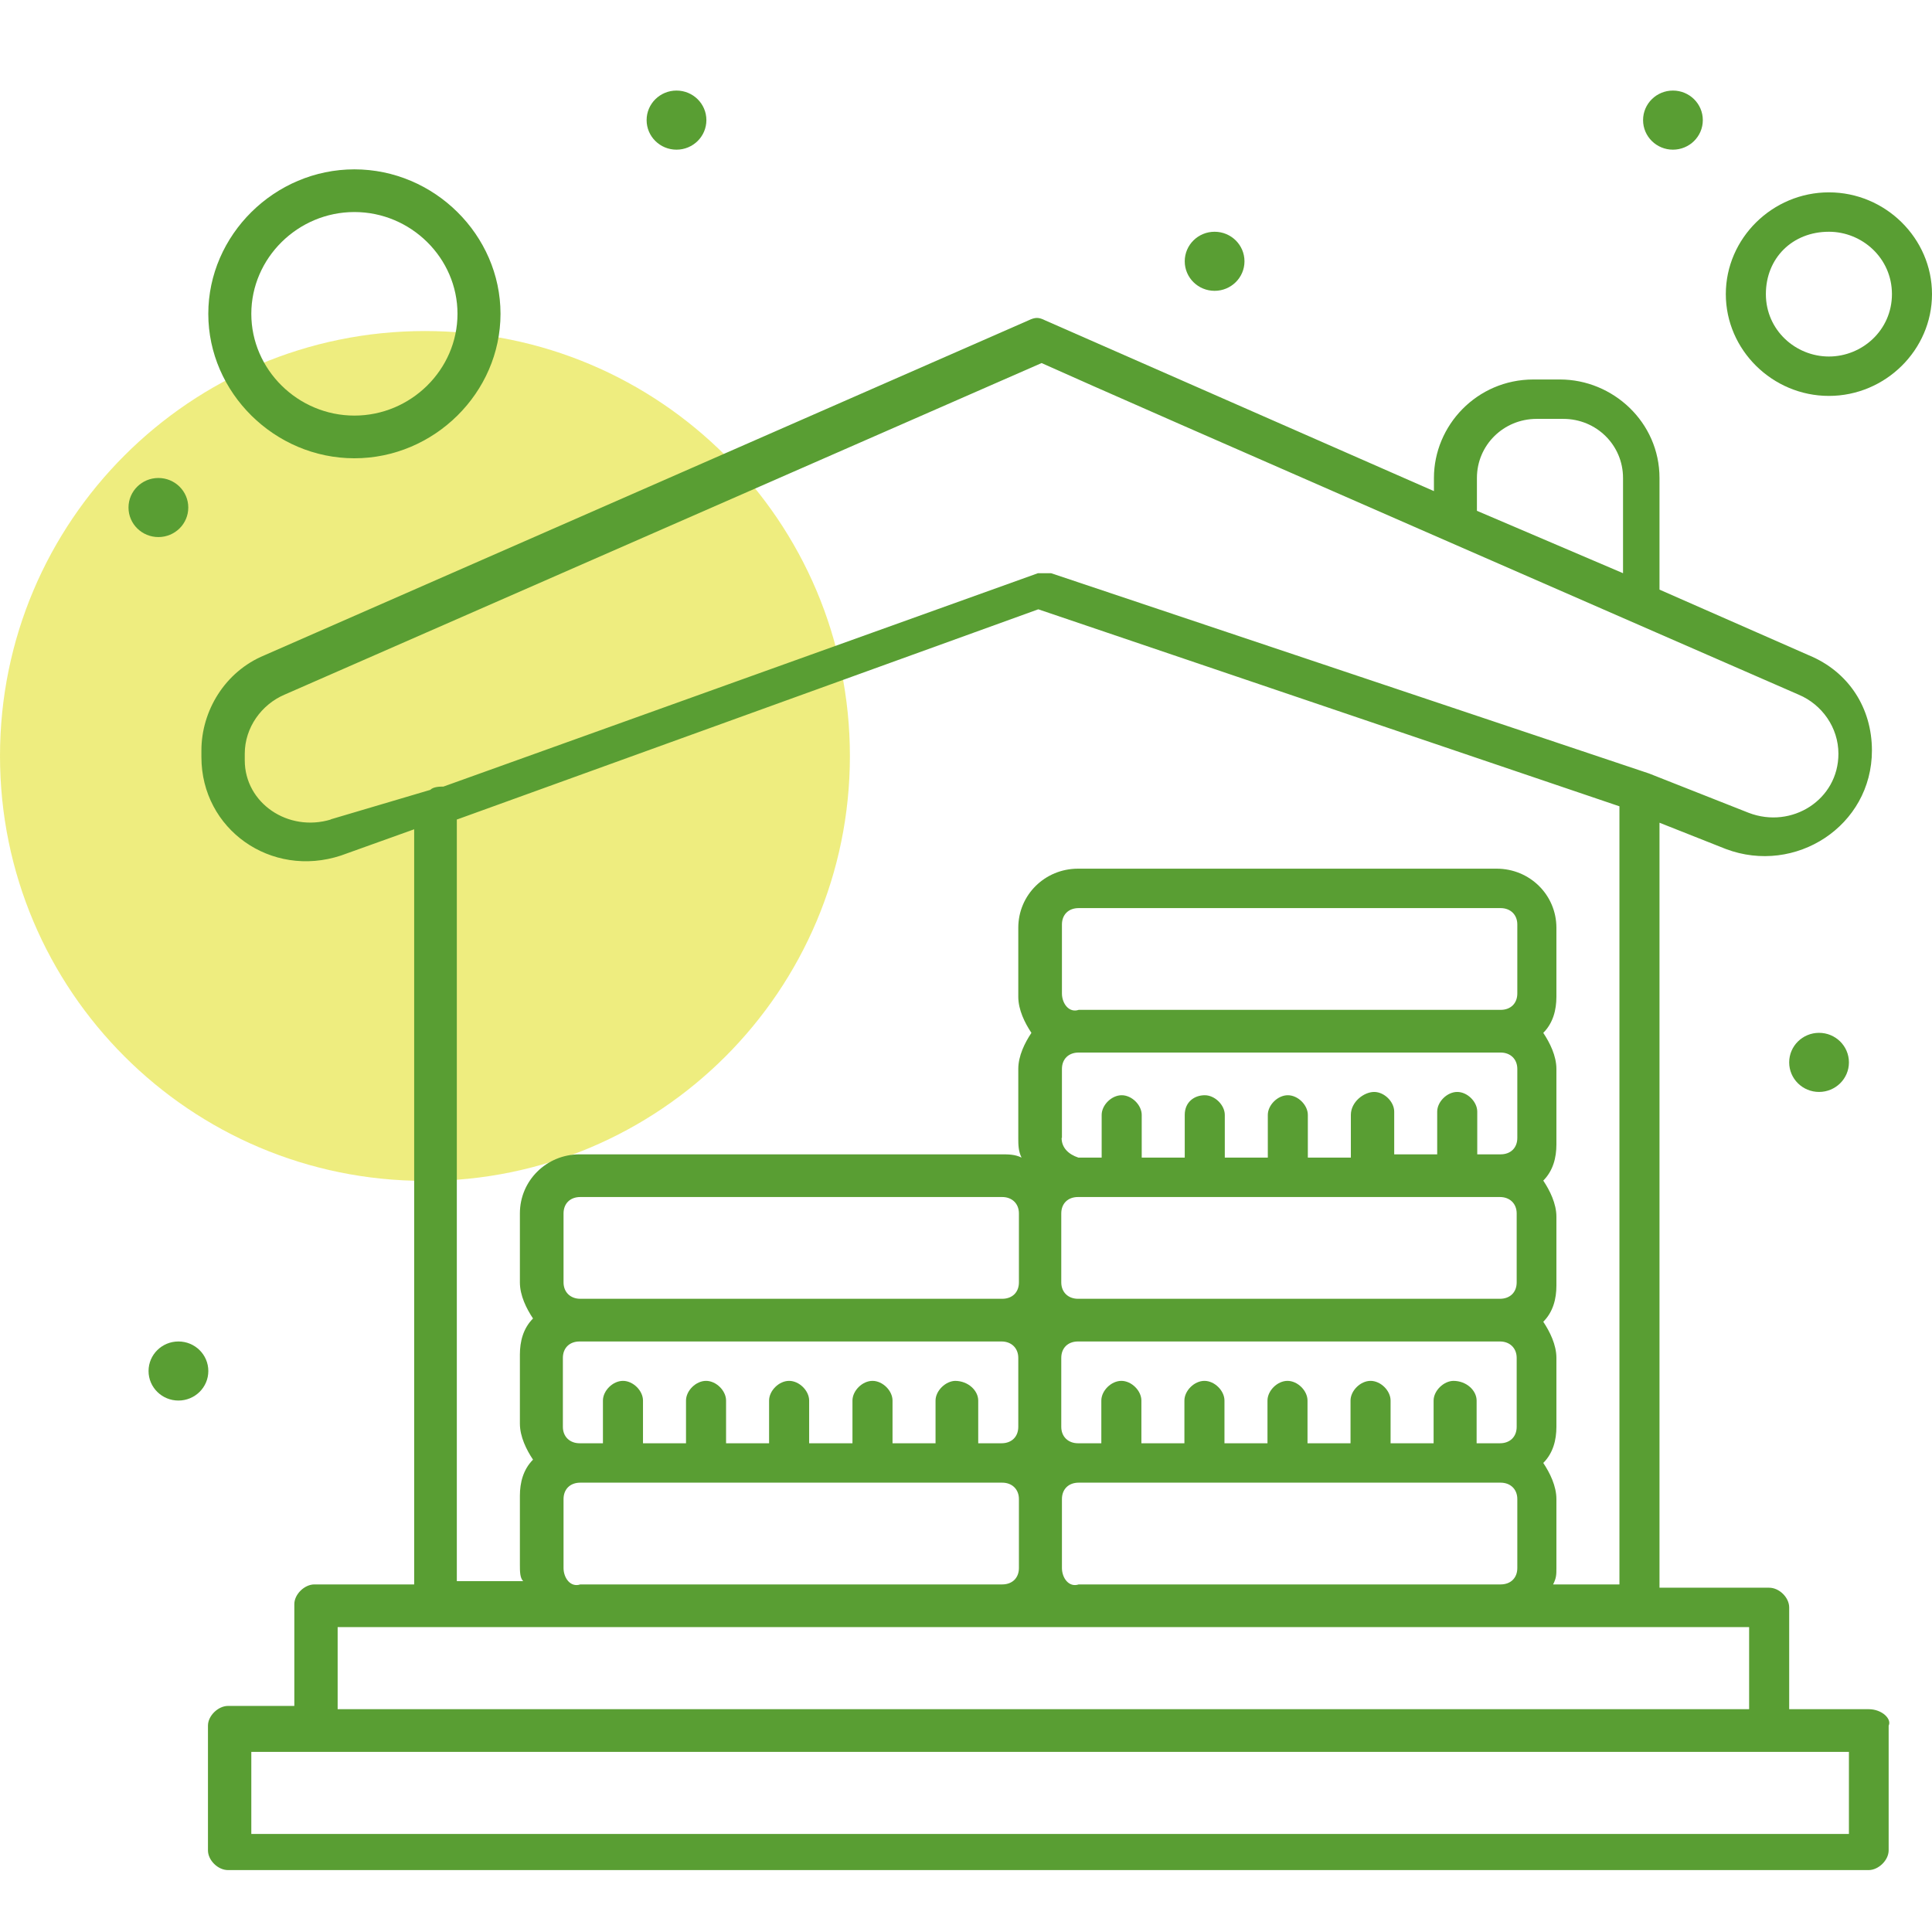
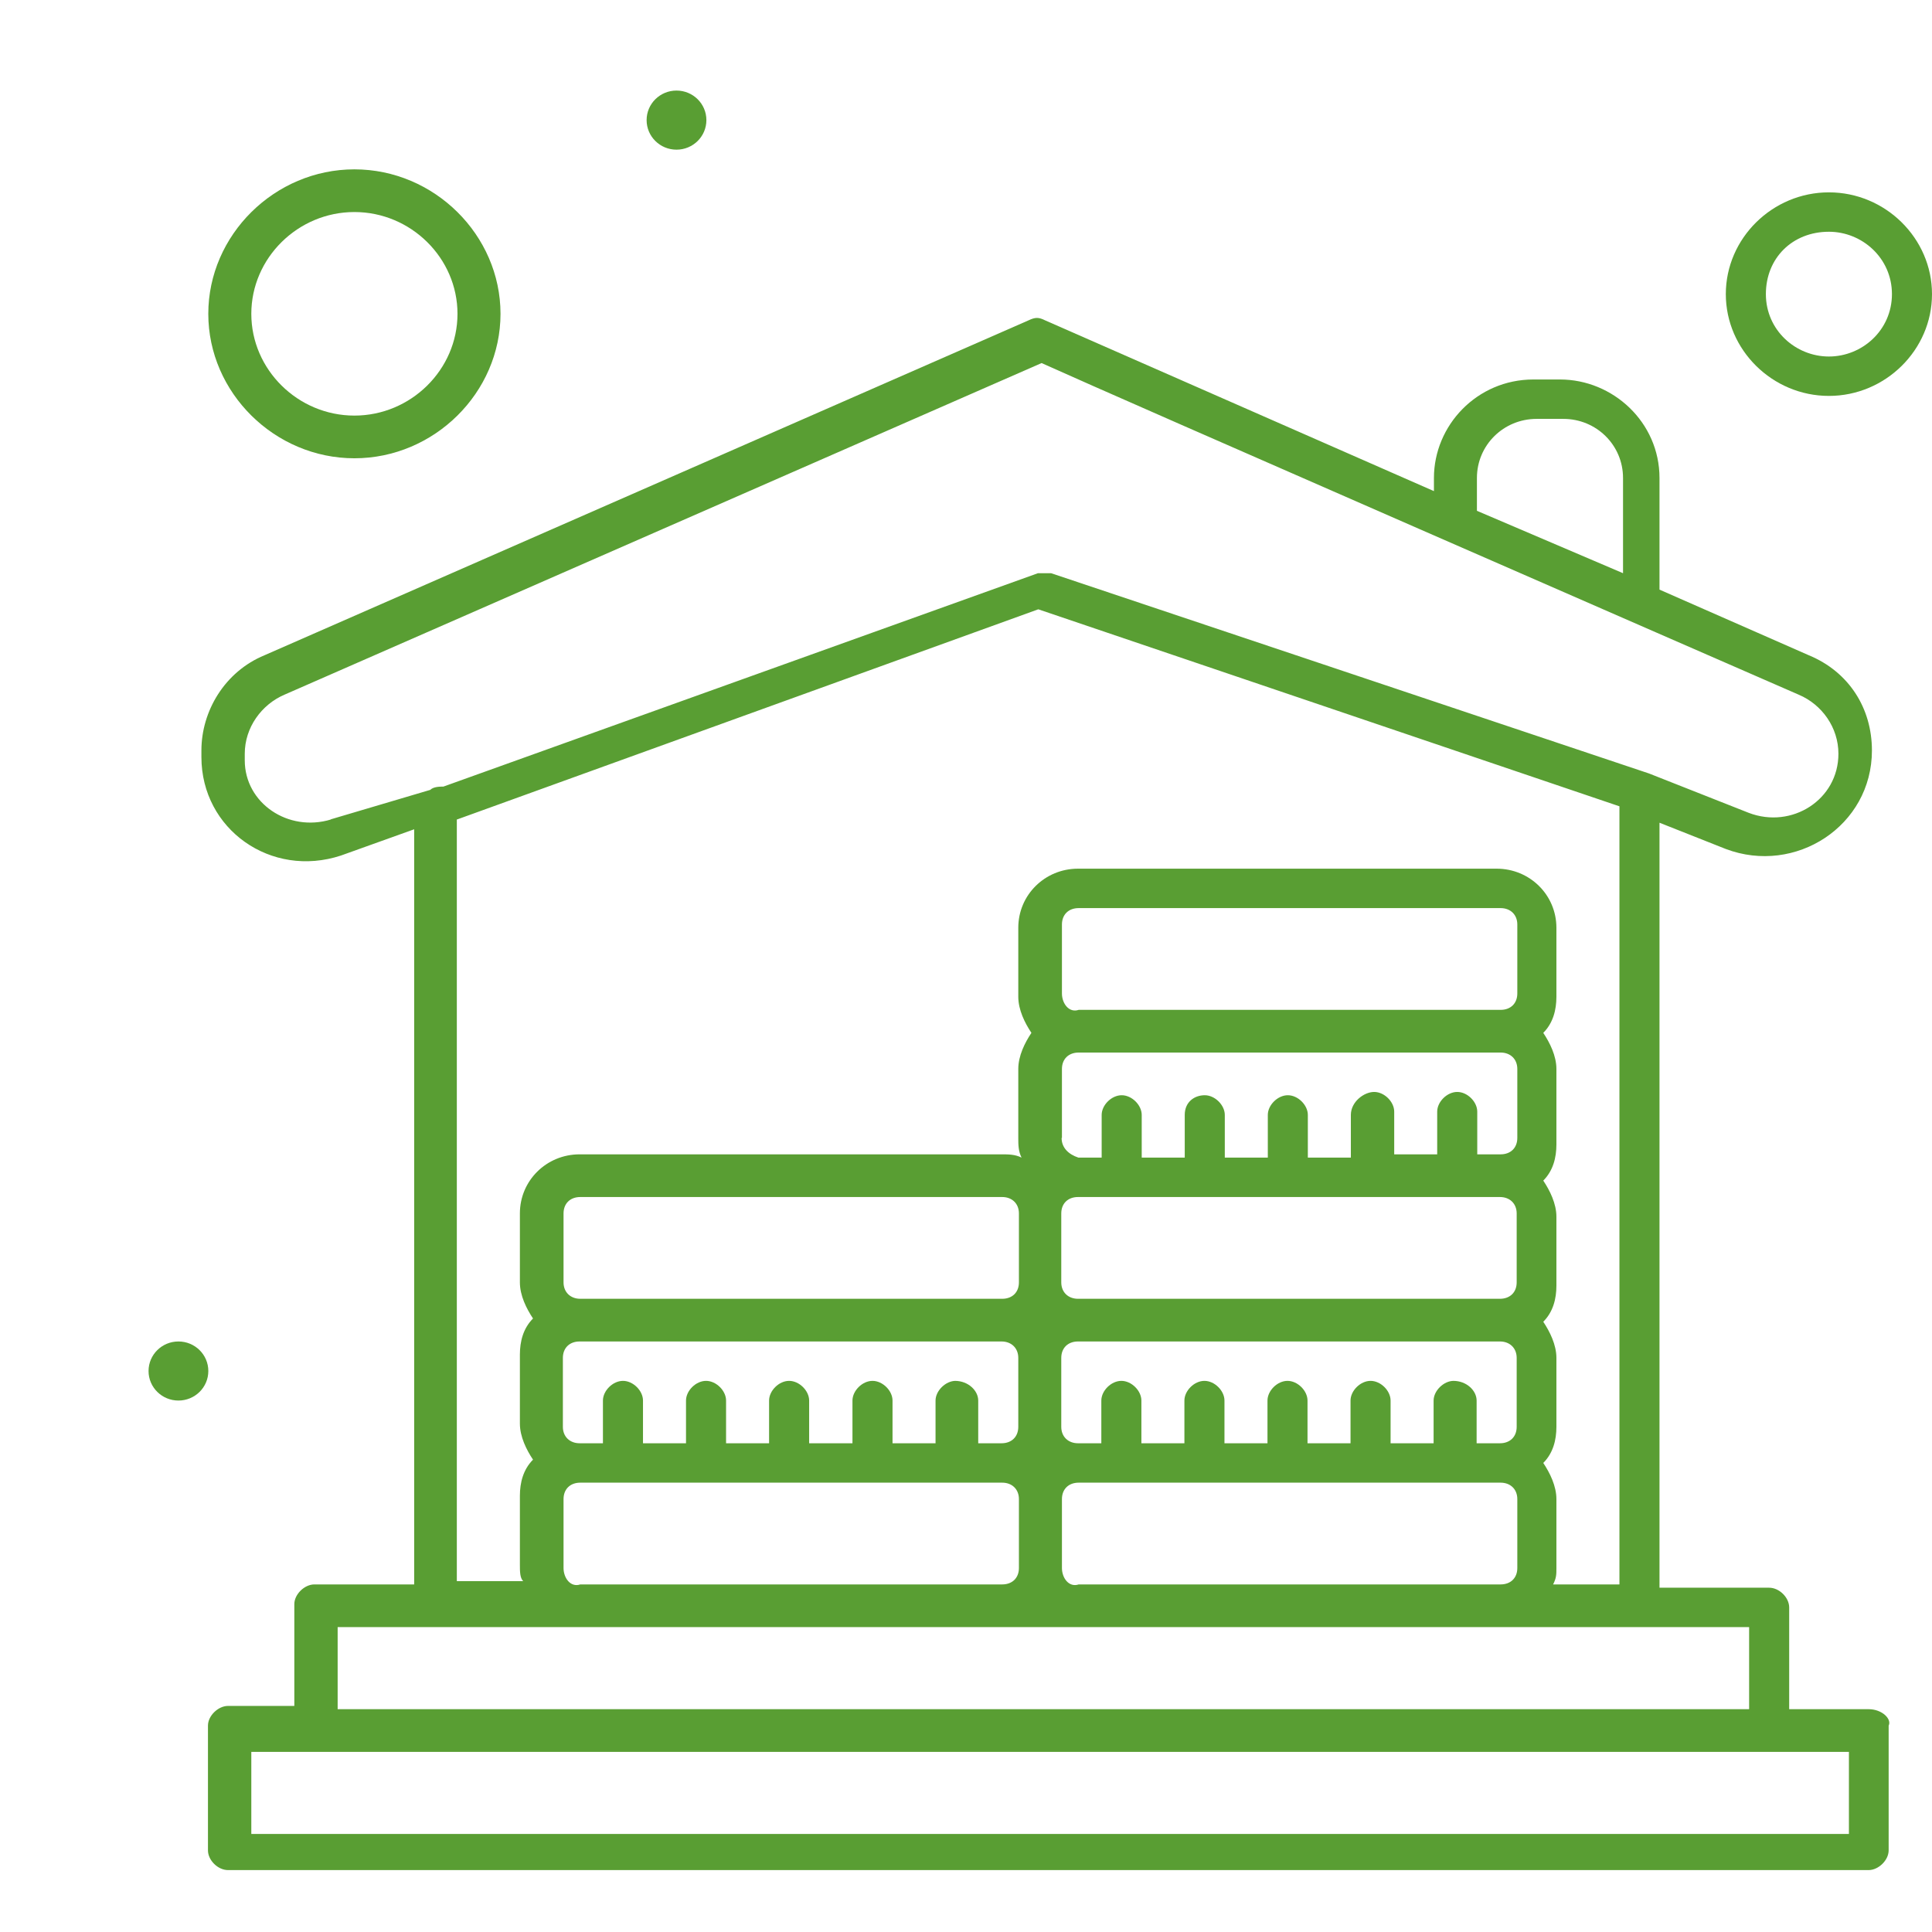
<svg xmlns="http://www.w3.org/2000/svg" width="64" height="64" viewBox="0 0 64 64" fill="none">
-   <path d="M14.077 39.12C21.852 39.12 28.154 32.819 28.154 25.044C28.154 17.27 21.852 10.966 14.077 10.966C6.302 10.966 0 17.267 0 25.042C0 32.816 6.302 39.118 14.077 39.118" fill="#DEDC00" fill-opacity="0.5" />
  <path d="M61.912 56.619H59.269V53.248C59.269 52.921 58.942 52.595 58.605 52.595H54.973V27.254L57.17 28.124C59.475 28.994 62.01 27.363 62.01 24.861C62.01 23.447 61.237 22.251 59.921 21.707L54.973 19.532V15.834C54.973 13.985 53.428 12.571 51.677 12.571H50.796C48.925 12.571 47.501 14.094 47.501 15.834V16.269L34.623 10.613C34.406 10.505 34.297 10.505 34.069 10.613L8.76 21.707C7.444 22.251 6.672 23.556 6.672 24.861V25.078C6.672 27.471 8.978 29.103 11.294 28.341L13.72 27.471V52.486H10.413C10.087 52.486 9.75 52.813 9.75 53.139V56.511H7.553C7.227 56.511 6.889 56.837 6.889 57.163V61.296C6.889 61.622 7.216 61.949 7.553 61.949H61.901C62.227 61.949 62.564 61.622 62.564 61.296V57.163C62.673 56.946 62.347 56.619 61.901 56.619H61.912ZM48.925 15.834C48.925 14.746 49.806 13.876 50.905 13.876H51.786C52.885 13.876 53.765 14.746 53.765 15.834V18.988L48.925 16.921V15.834ZM10.968 27.145C9.543 27.58 8.108 26.601 8.108 25.187V24.97C8.108 24.1 8.662 23.338 9.424 23.012L34.504 12.027C37.147 13.224 56.843 21.816 59.584 23.012C60.356 23.338 60.9 24.1 60.9 24.97C60.9 26.492 59.356 27.471 57.931 26.927L54.625 25.622L34.819 18.988H34.384L14.688 26.057C14.579 26.057 14.361 26.057 14.252 26.166L10.946 27.145H10.968ZM15.144 27.145L34.395 20.184L53.646 26.71V52.486H51.449C51.558 52.269 51.558 52.16 51.558 51.943V49.659C51.558 49.224 51.34 48.788 51.123 48.462C51.449 48.136 51.558 47.701 51.558 47.266V44.982C51.558 44.547 51.34 44.112 51.123 43.785C51.449 43.459 51.558 43.024 51.558 42.589V40.305C51.558 39.87 51.34 39.435 51.123 39.109C51.449 38.782 51.558 38.347 51.558 37.912V35.411C51.558 34.976 51.34 34.541 51.123 34.215C51.449 33.888 51.558 33.453 51.558 33.018V30.734C51.558 29.646 50.677 28.776 49.578 28.776H35.711C34.613 28.776 33.732 29.646 33.732 30.734V33.018C33.732 33.453 33.949 33.888 34.167 34.215C33.949 34.541 33.732 34.976 33.732 35.411V37.695C33.732 37.912 33.732 38.13 33.84 38.347C33.623 38.239 33.405 38.239 33.177 38.239H19.201C18.103 38.239 17.222 39.109 17.222 40.196V42.48C17.222 42.915 17.439 43.35 17.657 43.677C17.331 44.003 17.222 44.438 17.222 44.873V47.157C17.222 47.592 17.439 48.027 17.657 48.353C17.331 48.68 17.222 49.115 17.222 49.55V51.834C17.222 52.051 17.222 52.269 17.331 52.378H15.133V27.145H15.144ZM18.668 42.48V40.196C18.668 39.87 18.886 39.653 19.223 39.653H33.199C33.525 39.653 33.753 39.87 33.753 40.196V42.48C33.753 42.807 33.536 43.024 33.199 43.024H19.223C18.897 43.024 18.668 42.807 18.668 42.48ZM35.178 32.909V30.625C35.178 30.299 35.396 30.082 35.733 30.082H49.709C50.035 30.082 50.263 30.299 50.263 30.625V32.909C50.263 33.236 50.046 33.453 49.709 33.453H35.733C35.407 33.562 35.178 33.236 35.178 32.909ZM48.153 45.743C47.827 45.743 47.49 46.069 47.49 46.396V47.81H46.065V46.396C46.065 46.069 45.739 45.743 45.402 45.743C45.065 45.743 44.738 46.069 44.738 46.396V47.81H43.313V46.396C43.313 46.069 42.987 45.743 42.65 45.743C42.313 45.743 41.987 46.069 41.987 46.396V47.81H40.562V46.396C40.562 46.069 40.236 45.743 39.898 45.743C39.561 45.743 39.235 46.069 39.235 46.396V47.81H37.81V46.396C37.81 46.069 37.484 45.743 37.147 45.743C36.81 45.743 36.483 46.069 36.483 46.396V47.81H35.711C35.385 47.81 35.156 47.592 35.156 47.266V44.982C35.156 44.656 35.374 44.438 35.711 44.438H49.687C50.013 44.438 50.242 44.656 50.242 44.982V47.266C50.242 47.592 50.024 47.81 49.687 47.81H48.915V46.396C48.915 46.069 48.588 45.743 48.142 45.743H48.153ZM31.654 45.743C31.328 45.743 30.991 46.069 30.991 46.396V47.81H29.566V46.396C29.566 46.069 29.24 45.743 28.903 45.743C28.566 45.743 28.239 46.069 28.239 46.396V47.81H26.804V46.396C26.804 46.069 26.477 45.743 26.14 45.743C25.803 45.743 25.477 46.069 25.477 46.396V47.81H24.052V46.396C24.052 46.069 23.726 45.743 23.389 45.743C23.051 45.743 22.725 46.069 22.725 46.396V47.81H21.3V46.396C21.3 46.069 20.974 45.743 20.637 45.743C20.3 45.743 19.973 46.069 19.973 46.396V47.81H19.201C18.875 47.81 18.646 47.592 18.646 47.266V44.982C18.646 44.656 18.864 44.438 19.201 44.438H33.177C33.503 44.438 33.732 44.656 33.732 44.982V47.266C33.732 47.592 33.514 47.81 33.177 47.81H32.405V46.396C32.405 46.069 32.078 45.743 31.633 45.743H31.654ZM35.178 37.695V35.411C35.178 35.084 35.396 34.867 35.733 34.867H49.709C50.035 34.867 50.263 35.084 50.263 35.411V37.695C50.263 38.021 50.046 38.239 49.709 38.239H48.936V36.825C48.936 36.498 48.61 36.172 48.273 36.172C47.936 36.172 47.609 36.498 47.609 36.825V38.239H46.185V36.825C46.185 36.498 45.858 36.172 45.521 36.172C45.184 36.172 44.749 36.498 44.749 36.934V38.347H43.324V36.934C43.324 36.607 42.998 36.281 42.661 36.281C42.324 36.281 41.998 36.607 41.998 36.934V38.347H40.573V36.934C40.573 36.607 40.246 36.281 39.909 36.281C39.572 36.281 39.246 36.498 39.246 36.934V38.347H37.821V36.934C37.821 36.607 37.495 36.281 37.158 36.281C36.82 36.281 36.494 36.607 36.494 36.934V38.347H35.722C35.396 38.239 35.167 38.021 35.167 37.695H35.178ZM50.242 40.196V42.48C50.242 42.807 50.024 43.024 49.687 43.024H35.711C35.385 43.024 35.156 42.807 35.156 42.48V40.196C35.156 39.87 35.374 39.653 35.711 39.653H49.687C50.013 39.653 50.242 39.87 50.242 40.196ZM18.668 51.943V49.659C18.668 49.332 18.886 49.115 19.223 49.115H33.199C33.525 49.115 33.753 49.332 33.753 49.659V51.943C33.753 52.269 33.536 52.486 33.199 52.486H19.223C18.897 52.595 18.668 52.269 18.668 51.943ZM35.178 51.943V49.659C35.178 49.332 35.396 49.115 35.733 49.115H49.709C50.035 49.115 50.263 49.332 50.263 49.659V51.943C50.263 52.269 50.046 52.486 49.709 52.486H35.733C35.407 52.595 35.178 52.269 35.178 51.943ZM11.185 53.9H57.942V56.619H11.185V53.9ZM61.248 60.752H8.325V58.033H61.248V60.752Z" fill="#599E33" />
-   <path d="M55.418 3C55.962 3 56.408 3.435 56.408 3.979C56.408 4.523 55.962 4.958 55.418 4.958C54.875 4.958 54.429 4.523 54.429 3.979C54.429 3.435 54.875 3 55.418 3Z" fill="#599E33" />
-   <path d="M40.235 7.677C40.779 7.677 41.225 8.112 41.225 8.656C41.225 9.199 40.779 9.634 40.235 9.634C39.691 9.634 39.246 9.199 39.246 8.656C39.246 8.112 39.691 7.677 40.235 7.677Z" fill="#599E33" />
-   <path d="M60.258 34.214C60.802 34.214 61.248 34.649 61.248 35.193C61.248 35.737 60.802 36.172 60.258 36.172C59.715 36.172 59.269 35.737 59.269 35.193C59.269 34.649 59.715 34.214 60.258 34.214Z" fill="#599E33" />
  <path d="M5.911 44.438C6.455 44.438 6.901 44.873 6.901 45.417C6.901 45.96 6.455 46.395 5.911 46.395C5.367 46.395 4.921 45.96 4.921 45.417C4.921 44.873 5.367 44.438 5.911 44.438Z" fill="#599E33" />
  <path d="M22.41 3C22.954 3 23.4 3.435 23.4 3.979C23.4 4.523 22.954 4.958 22.41 4.958C21.866 4.958 21.42 4.523 21.42 3.979C21.42 3.435 21.866 3 22.41 3Z" fill="#599E33" />
-   <path d="M5.247 15.834C5.791 15.834 6.237 16.269 6.237 16.813C6.237 17.357 5.791 17.791 5.247 17.791C4.703 17.791 4.257 17.357 4.257 16.813C4.257 16.269 4.703 15.834 5.247 15.834Z" fill="#599E33" />
  <path d="M11.74 15.181C14.383 15.181 16.58 13.006 16.58 10.396C16.58 7.785 14.383 5.61 11.74 5.61C9.097 5.61 6.9 7.785 6.9 10.396C6.9 13.006 9.097 15.181 11.74 15.181ZM11.74 7.024C13.611 7.024 15.155 8.547 15.155 10.396C15.155 12.245 13.611 13.767 11.74 13.767C9.869 13.767 8.325 12.245 8.325 10.396C8.325 8.547 9.869 7.024 11.74 7.024Z" fill="#599E33" />
  <path d="M60.585 6.372C58.714 6.372 57.17 7.894 57.17 9.743C57.17 11.592 58.714 13.115 60.585 13.115C62.456 13.115 64 11.592 64 9.743C64 7.894 62.456 6.372 60.585 6.372ZM60.585 11.81C59.486 11.81 58.497 10.94 58.497 9.743C58.497 8.547 59.378 7.677 60.585 7.677C61.684 7.677 62.673 8.547 62.673 9.743C62.673 10.94 61.684 11.81 60.585 11.81Z" fill="#599E33" />
</svg>